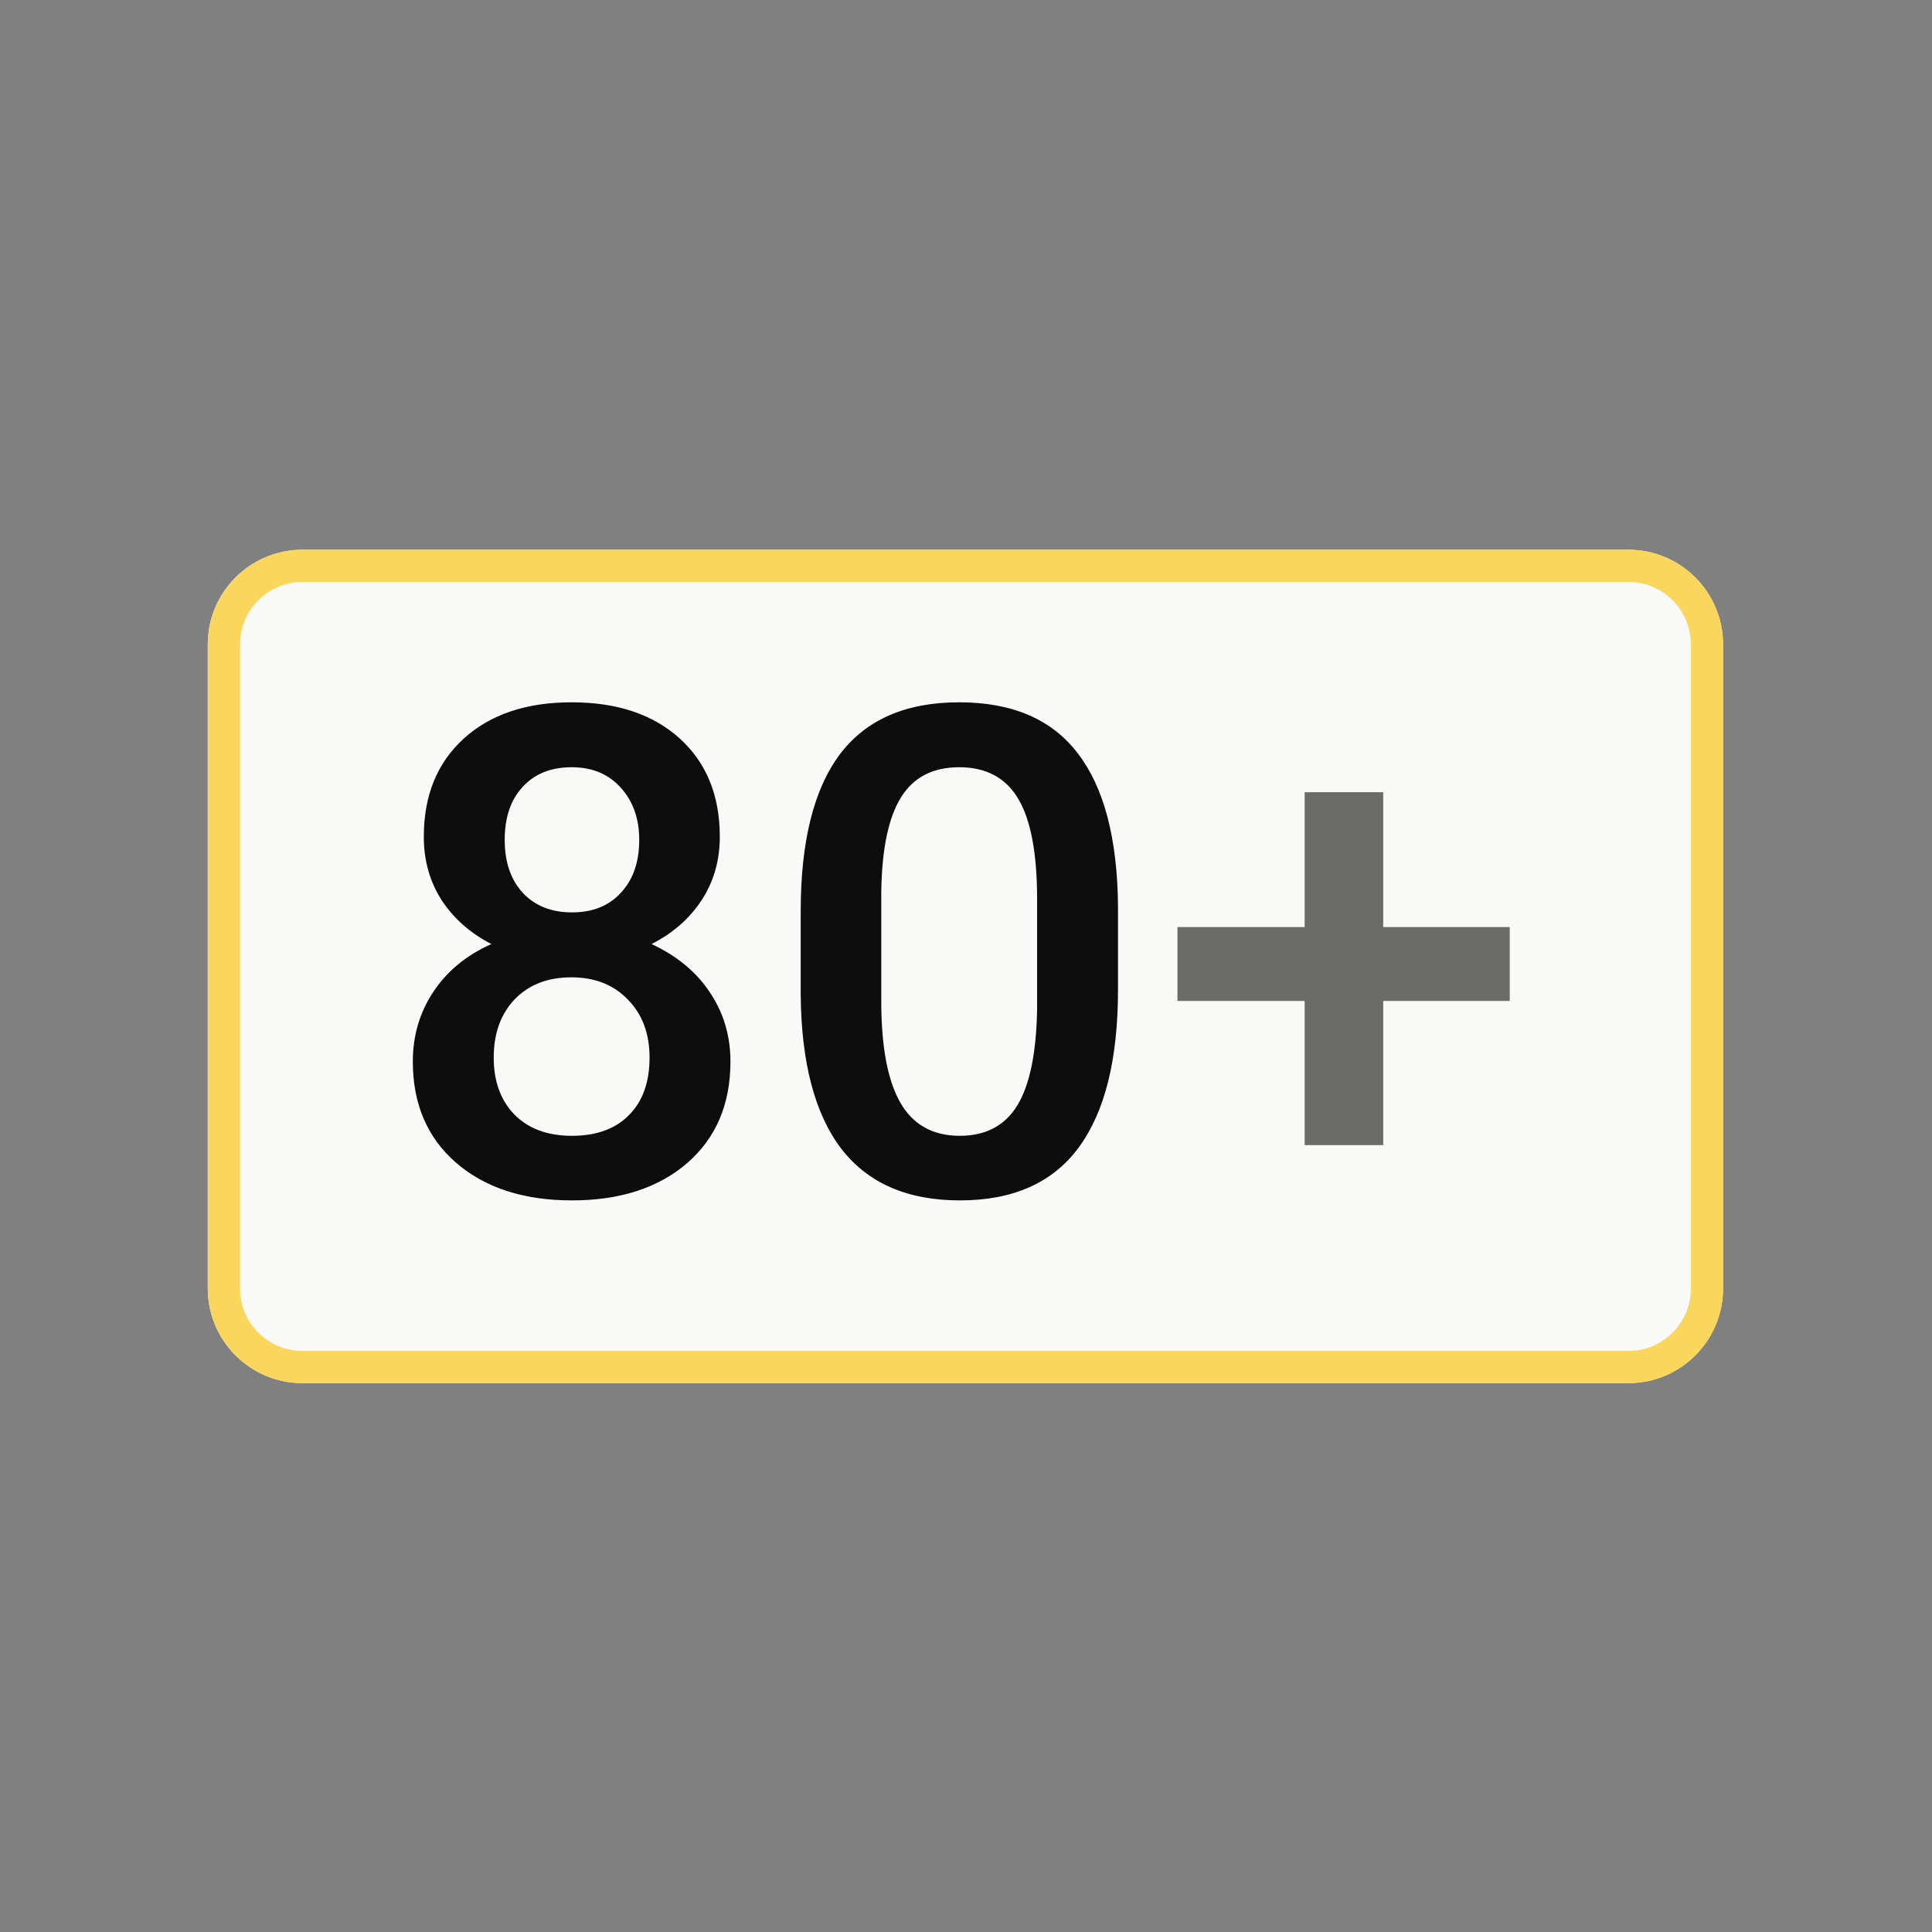
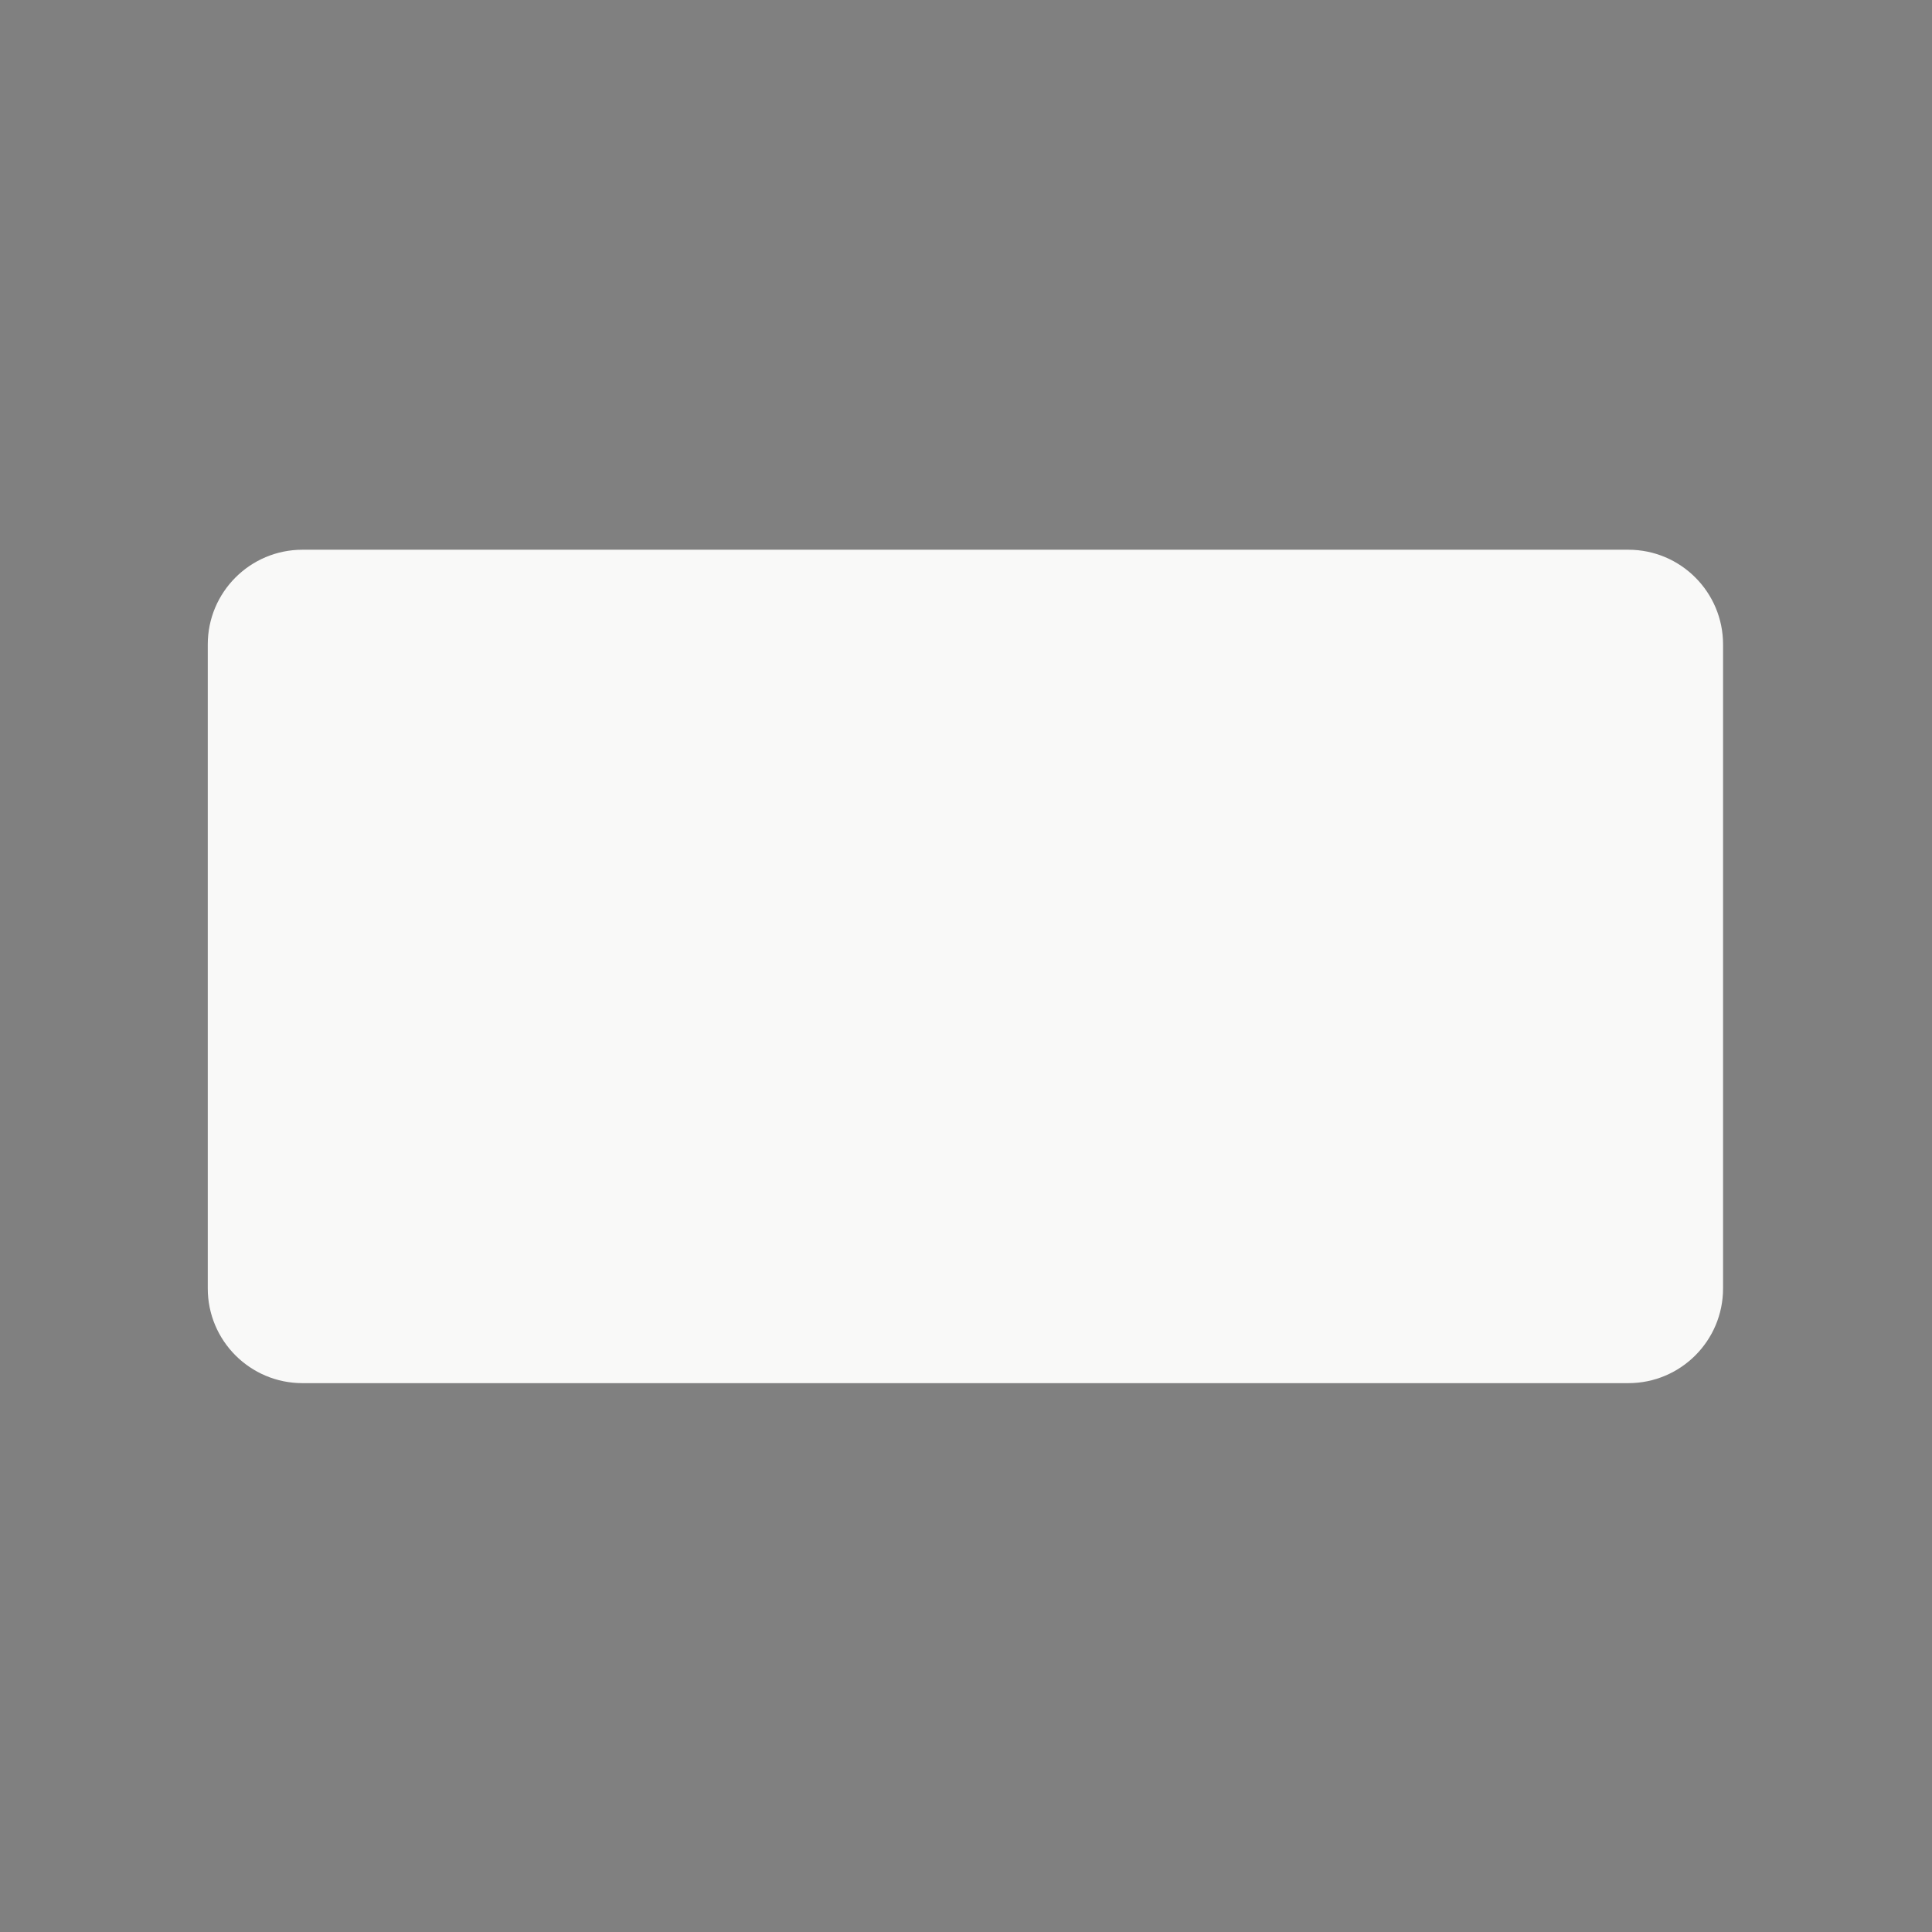
<svg xmlns="http://www.w3.org/2000/svg" width="102" height="102" viewBox="0 0 102 102" fill="none">
  <rect x="0" y="0" width="102" height="102" fill="#808080" stroke="none" />
  <path d="M85.969 29.023H15.969C13.207 29.023 10.969 31.262 10.969 34.023V68.023C10.969 70.785 13.207 73.023 15.969 73.023H85.969C88.73 73.023 90.969 70.785 90.969 68.023V34.023C90.969 31.262 88.73 29.023 85.969 29.023Z" fill="#F9F9F8" />
-   <path d="M38.002 44.18C38.002 45.434 37.68 46.553 37.035 47.537C36.391 48.51 35.512 49.277 34.398 49.84C35.734 50.461 36.76 51.311 37.475 52.389C38.201 53.467 38.564 54.686 38.564 56.045C38.564 58.295 37.803 60.082 36.279 61.406C34.756 62.719 32.728 63.375 30.197 63.375C27.654 63.375 25.615 62.713 24.08 61.389C22.557 60.065 21.795 58.283 21.795 56.045C21.795 54.674 22.158 53.443 22.885 52.353C23.611 51.264 24.631 50.426 25.943 49.84C24.842 49.277 23.969 48.51 23.324 47.537C22.691 46.553 22.375 45.434 22.375 44.18C22.375 42 23.078 40.272 24.484 38.994C25.891 37.717 27.789 37.078 30.18 37.078C32.582 37.078 34.486 37.717 35.893 38.994C37.299 40.272 38.002 42 38.002 44.18ZM34.293 55.834C34.293 54.568 33.912 53.549 33.15 52.775C32.4 51.99 31.404 51.598 30.162 51.598C28.92 51.598 27.924 51.984 27.174 52.758C26.436 53.531 26.066 54.557 26.066 55.834C26.066 57.088 26.43 58.09 27.156 58.84C27.895 59.59 28.908 59.965 30.197 59.965C31.486 59.965 32.488 59.602 33.203 58.875C33.93 58.148 34.293 57.135 34.293 55.834ZM33.748 44.338C33.748 43.225 33.426 42.311 32.781 41.596C32.137 40.869 31.27 40.506 30.18 40.506C29.09 40.506 28.229 40.852 27.596 41.543C26.963 42.223 26.646 43.154 26.646 44.338C26.646 45.51 26.963 46.441 27.596 47.133C28.24 47.824 29.107 48.17 30.197 48.17C31.287 48.17 32.148 47.824 32.781 47.133C33.426 46.441 33.748 45.51 33.748 44.338ZM59.025 52.248C59.025 55.928 58.334 58.705 56.951 60.58C55.58 62.443 53.488 63.375 50.676 63.375C47.91 63.375 45.824 62.467 44.418 60.65C43.023 58.822 42.309 56.121 42.273 52.547V48.117C42.273 44.438 42.959 41.678 44.33 39.838C45.713 37.998 47.816 37.078 50.641 37.078C53.441 37.078 55.527 37.975 56.898 39.768C58.281 41.561 58.99 44.244 59.025 47.818V52.248ZM54.754 47.467C54.754 45.065 54.426 43.307 53.77 42.193C53.113 41.068 52.07 40.506 50.641 40.506C49.246 40.506 48.221 41.039 47.564 42.105C46.908 43.16 46.562 44.812 46.527 47.062V52.863C46.527 55.254 46.861 57.035 47.529 58.207C48.197 59.379 49.246 59.965 50.676 59.965C52.047 59.965 53.06 59.426 53.717 58.348C54.373 57.258 54.719 55.559 54.754 53.25V47.467Z" fill="#0D0D0D" />
-   <path opacity="0.6" d="M73.027 48.943H79.707V52.846H73.027V60.457H68.879V52.846H62.164V48.943H68.879V41.824H73.027V48.943Z" fill="#0D0D0D" />
-   <path d="M15.969 29.873H85.969C88.261 29.873 90.119 31.732 90.119 34.023V68.023C90.119 70.315 88.261 72.173 85.969 72.173H15.969C13.677 72.173 11.819 70.315 11.819 68.023V34.023C11.819 31.732 13.677 29.873 15.969 29.873Z" stroke="#FBD65D" stroke-width="1.7" />
</svg>